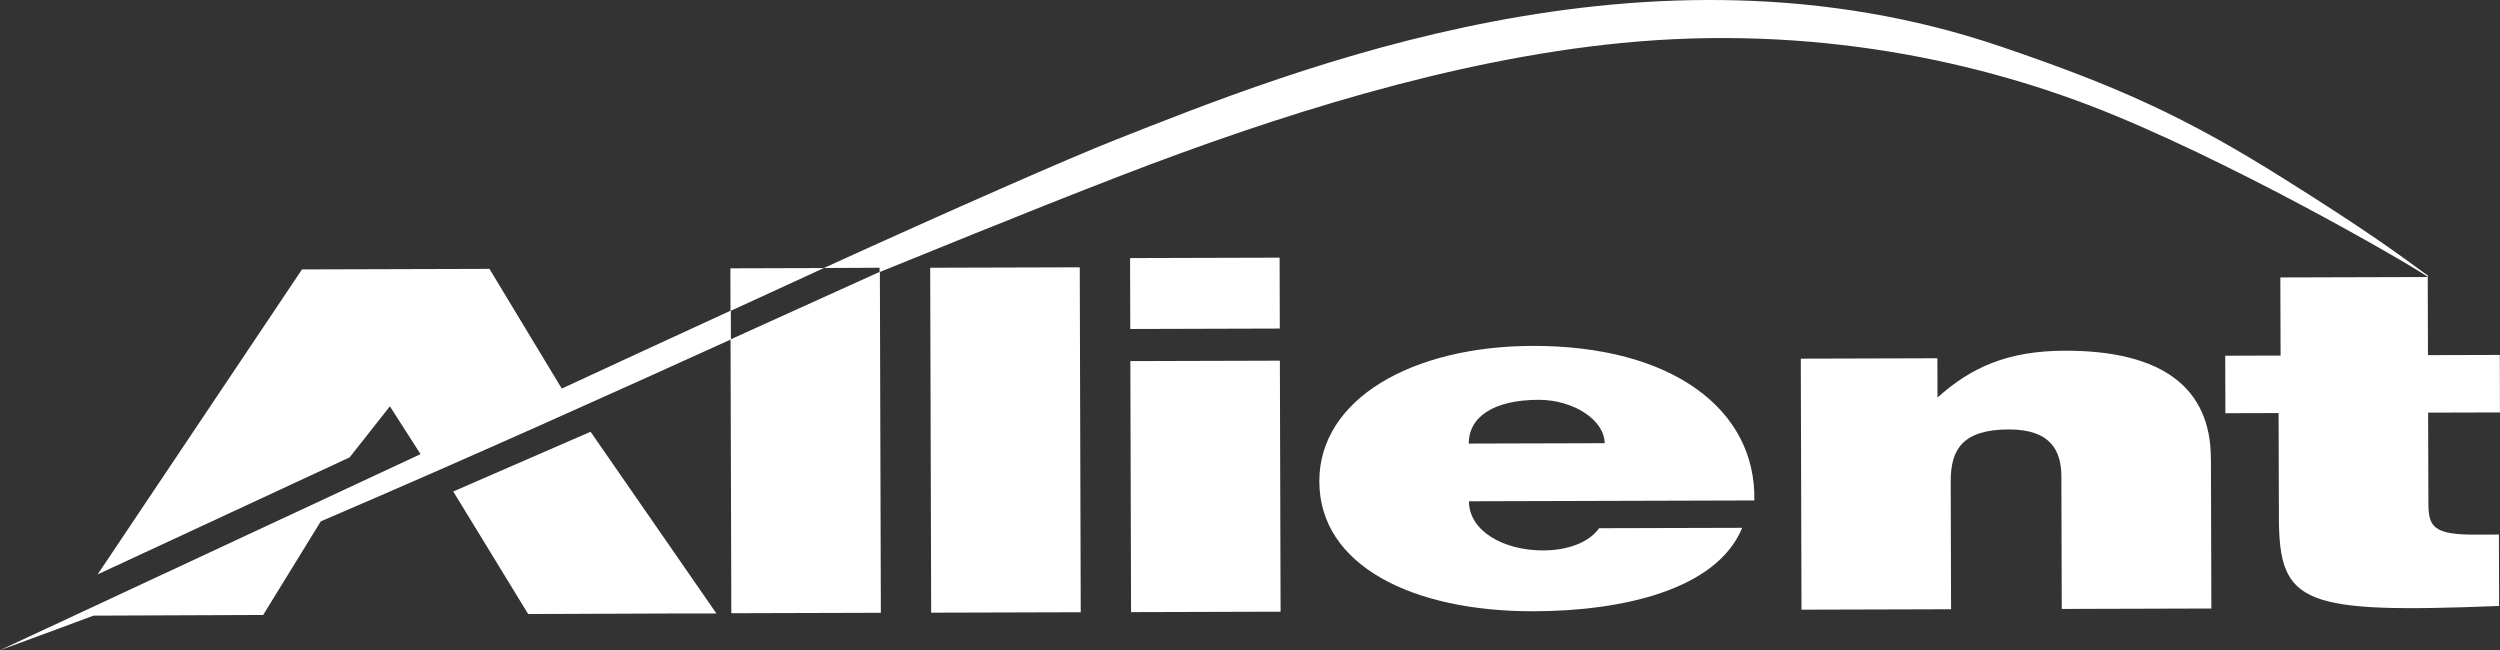
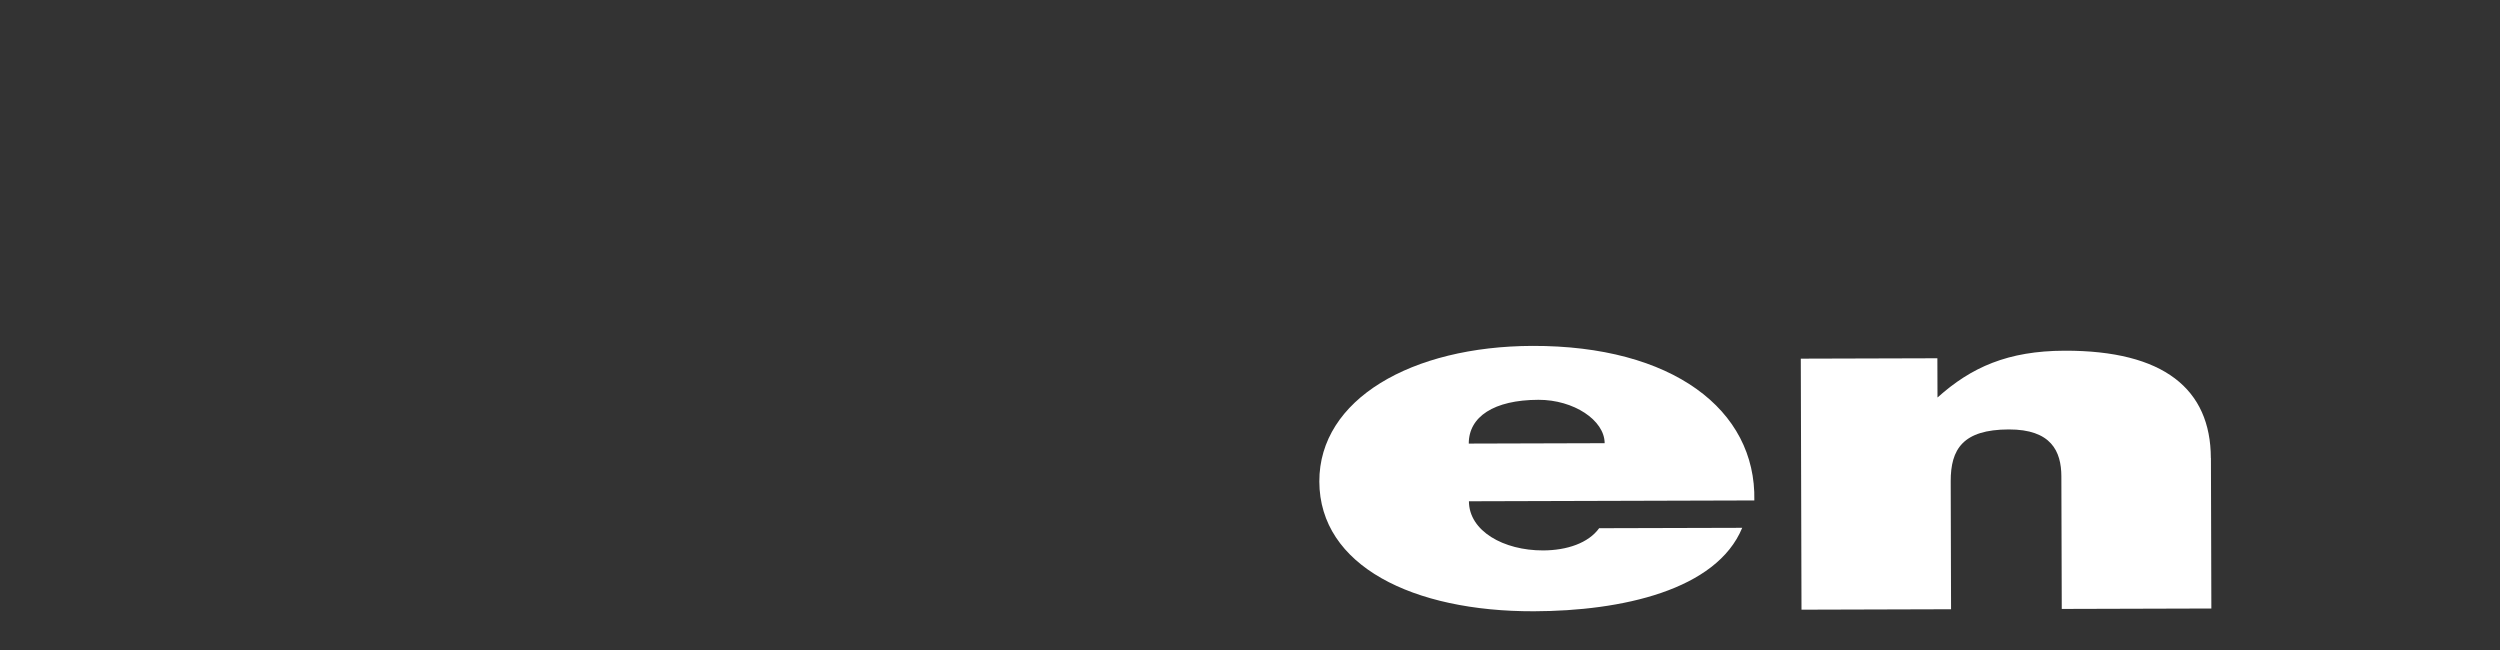
<svg xmlns="http://www.w3.org/2000/svg" id="Layer_1" viewBox="0 0 641.37 166.8">
  <rect x="0" y="0" width="641.37" height="166.8" fill="#333333" stroke="none" />
  <defs>
    <style>
      .cls-1 {
        fill: #fff;
      }
    </style>
  </defs>
-   <path class="cls-1" d="M622.89,91.11l18.43-.05.04,14.75-18.43.05.07,23.34c.02,5.91,1.3,7.99,12,7.96l6.09-.02.05,18.32c-50.33,1.98-56.43-.33-56.49-22.57l-.08-26.92-13.65.04-.04-14.75,14.2-.04-.06-20.04,37.81-.11.06,20.04Z" />
  <path class="cls-1" d="M567.21,117.52l.11,38.59-38.38.11-.1-34.04c-.02-6.39-2.61-12.04-13.49-12.01-11.8.03-14.92,5.08-14.9,13.31l.09,32.82-38.37.11-.18-64.4,35.04-.1.03,10.07c8.65-7.76,18.04-11.97,32.61-12.01,25.46-.07,37.47,9.84,37.52,27.54Z" />
  <path class="cls-1" d="M395.88,141.21c-10.14.03-19.01-4.98-19.03-12.61l73.22-.21c.49-23.35-21.14-39.75-56.92-39.65-30.99.09-54.74,13.68-54.68,34.81.06,21.63,24.07,33.36,55.06,33.27,22.5-.06,46.83-5.41,53.43-21.41l-36.7.1c-2.76,3.82-8.28,5.68-14.37,5.7ZM394.67,102.57c9.04-.03,16.98,5.23,17,11.13l-34.86.1c-.02-6.88,6.43-11.2,17.86-11.23Z" />
-   <path class="cls-1" d="M151.51,110.76l32.29,46.63h-11.91s-36.39.14-36.39.14l-19.22-31.44,35.24-15.33ZM238.64,68.69l38.37-.11.25,88.49-38.37.11-.25-88.49ZM289.92,66.21l38.36-.11.05,18.19-38.36.11-.05-18.19ZM289.99,92.64l38.36-.11.18,64.4-38.36.11-.18-64.4ZM622.84,71.07l.05-.34c-8.14-5.95-15.46-11.38-37.02-24.92-24.99-15.69-42.38-23.63-72.72-33.92-90.56-30.72-180.61,5.65-227.71,24.28-10.72,4.23-40.89,17.46-74.08,32.59,0,0-.02,0-.02.01l-23.96.07.03,10.88s-.02,0-.03.01c-15.08,6.92-29.98,13.8-43.26,19.96l-18.55-30.71-48.09.14-52.43,78.24,64.64-30.02,10.34-13.1,7.86,12.27c-7.76,3.62-12.35,5.76-12.35,5.76L0,166.8c11.35-4.17,18.36-6.74,23.97-8.86l43.54-.17,14.79-24.02c37.74-16.15,77.11-33.91,105.12-46.63l.2,70.2,38.36-.11-.25-87.43c7.05-2.84,37.6-15.38,61.87-24.74,39.77-15.32,84.87-29.72,128.29-34,48.86-4.82,92.65,4.53,126.53,18.52,36.83,15.23,80.46,41.04,80.41,41.51M225.65,69.76l-38.14,17.27-.02-7.3,23.89-10.97,14.27-.07v1.07Z" />
</svg>